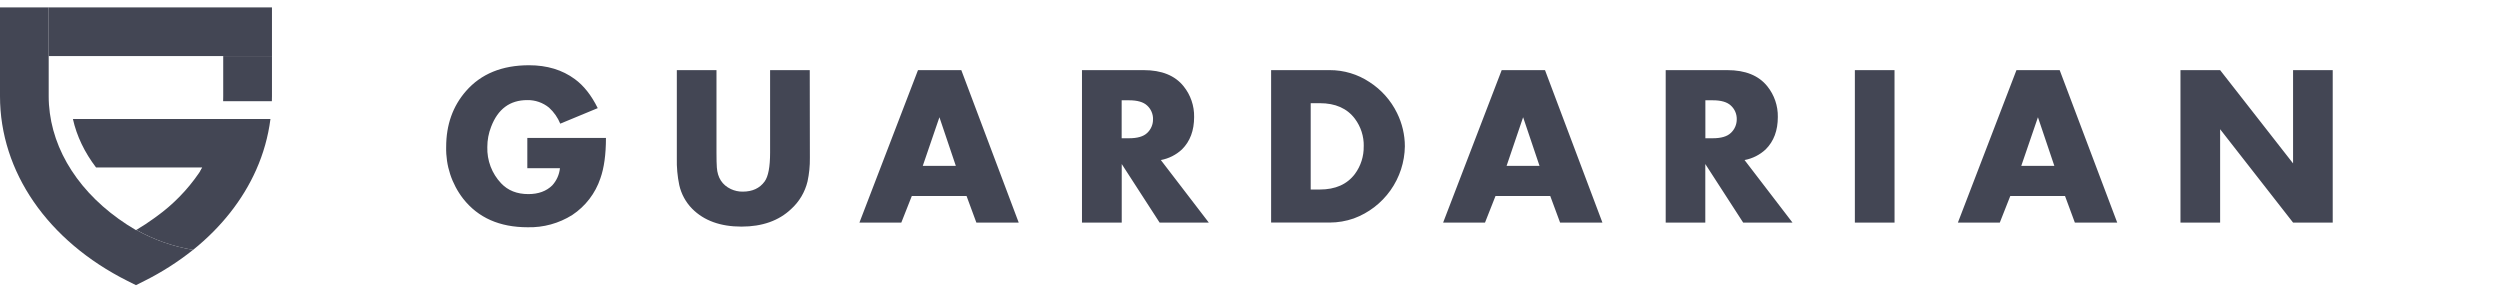
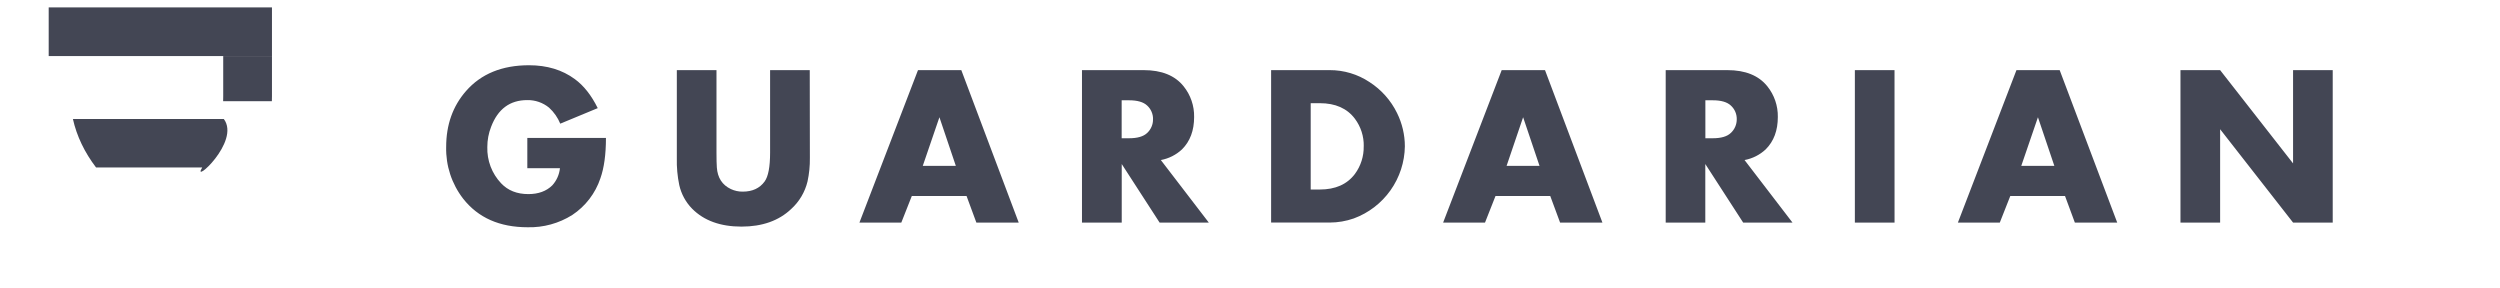
<svg xmlns="http://www.w3.org/2000/svg" width="182" height="21" viewBox="0 0 182 21" fill="none">
  <g clip-path="url(#clip0)">
    <path d="M16.295 8.664C17.534 10.318 13.906 13.513 14.721 12.193H6.994C6.159 11.1 5.584 9.905 5.308 8.664H16.295Z" fill="#434654" />
-     <path d="M14.056 18.19C12.958 19.066 11.77 19.823 10.514 20.45L9.899 20.759L9.281 20.451C3.468 17.534 -0 12.509 -0 7.003V0.537H3.545V7.003C3.544 7.415 3.572 7.827 3.628 8.235C4.075 11.581 6.333 14.667 9.886 16.745C9.889 16.748 9.893 16.751 9.897 16.753C9.901 16.751 9.903 16.749 9.907 16.747L9.922 16.738C11.206 17.456 12.604 17.947 14.056 18.19Z" fill="#434654" />
-     <path d="M19.689 8.664C19.525 9.942 19.174 11.189 18.649 12.366C17.677 14.55 16.115 16.537 14.057 18.191C12.607 17.948 11.209 17.456 9.925 16.738C10.389 16.465 10.838 16.168 11.272 15.85C11.315 15.822 11.357 15.791 11.397 15.759C13.799 14.029 15.529 11.523 16.295 8.664H19.689Z" fill="#434654" />
    <path d="M19.799 0.539H3.545V4.083H19.799V0.539Z" fill="#434654" />
    <path d="M19.799 4.082V7.003C19.799 7.123 19.796 7.244 19.792 7.365H16.244C16.248 7.244 16.25 7.123 16.25 7.003V4.082H19.799Z" fill="#434654" />
    <path d="M44.113 10.041C44.113 11.243 43.978 12.224 43.708 12.984C43.342 14.076 42.622 15.015 41.661 15.651C40.689 16.263 39.557 16.574 38.408 16.544C36.37 16.544 34.806 15.851 33.717 14.464C32.885 13.388 32.448 12.059 32.481 10.699C32.481 9.084 32.963 7.726 33.928 6.626C35.023 5.375 36.552 4.75 38.515 4.75C39.826 4.75 40.937 5.087 41.849 5.76C42.499 6.235 43.054 6.939 43.515 7.872L40.787 9.003C40.605 8.559 40.327 8.161 39.972 7.838C39.524 7.471 38.96 7.275 38.381 7.287C37.124 7.287 36.249 7.934 35.755 9.226C35.57 9.696 35.476 10.197 35.477 10.703C35.462 11.187 35.543 11.67 35.715 12.124C35.887 12.577 36.148 12.992 36.481 13.344C36.977 13.869 37.638 14.131 38.464 14.13C39.197 14.13 39.779 13.917 40.209 13.491C40.523 13.145 40.717 12.708 40.764 12.244H38.389V10.041H44.113ZM58.959 11.504C58.966 12.077 58.909 12.649 58.788 13.209C58.601 13.984 58.185 14.685 57.593 15.22C56.693 16.071 55.489 16.497 53.981 16.497C52.448 16.497 51.25 16.063 50.389 15.196C49.923 14.722 49.599 14.128 49.452 13.48C49.317 12.834 49.257 12.173 49.273 11.513V5.105H52.16V11.108C52.16 11.592 52.169 11.951 52.186 12.188C52.238 12.942 52.579 13.467 53.209 13.765C53.479 13.891 53.774 13.955 54.072 13.951C54.775 13.951 55.306 13.705 55.664 13.213C55.93 12.85 56.063 12.149 56.063 11.108V5.105H58.95L58.959 11.504ZM74.162 16.203H71.079L70.365 14.268H66.38L65.616 16.203H62.567L66.83 5.105H69.983L74.162 16.203ZM69.584 12.074L68.39 8.535L67.178 12.074H69.584ZM88 16.203H84.419L81.662 11.941V16.203H78.768V5.105H83.258C84.57 5.105 85.54 5.498 86.168 6.283C86.678 6.916 86.948 7.708 86.932 8.52C86.932 9.501 86.64 10.284 86.054 10.87C85.625 11.273 85.089 11.544 84.509 11.651L88 16.203ZM83.941 8.679C83.945 8.491 83.908 8.305 83.833 8.133C83.759 7.961 83.649 7.807 83.51 7.681C83.238 7.427 82.799 7.3 82.195 7.301H81.657V10.065H82.195C82.806 10.065 83.243 9.937 83.51 9.683C83.649 9.555 83.758 9.4 83.832 9.227C83.907 9.054 83.943 8.867 83.939 8.679H83.941ZM102.274 10.65C102.258 11.798 101.894 12.915 101.23 13.853C100.567 14.79 99.635 15.505 98.557 15.902C97.992 16.1 97.398 16.201 96.8 16.202H92.537V5.105H96.8C97.831 5.101 98.841 5.404 99.699 5.974C100.561 6.528 101.255 7.308 101.705 8.229C102.077 8.981 102.273 9.81 102.274 10.65ZM99.281 10.65C99.296 9.928 99.069 9.223 98.637 8.645C98.068 7.889 97.216 7.511 96.079 7.512H95.419V13.797H96.079C97.216 13.797 98.068 13.42 98.637 12.664C99.067 12.082 99.292 11.373 99.278 10.65H99.281ZM116.656 16.203H113.574L112.858 14.268H108.873L108.109 16.203H105.06L109.323 5.105H112.476L116.656 16.203ZM112.077 12.074L110.883 8.535L109.68 12.074H112.077ZM130.493 16.203H126.902L124.146 11.941V16.203H121.263V5.105H125.751C127.063 5.105 128.033 5.498 128.662 6.283C129.171 6.916 129.441 7.708 129.426 8.52C129.426 9.501 129.133 10.284 128.547 10.87C128.118 11.273 127.582 11.544 127.003 11.651L130.493 16.203ZM126.436 8.679C126.439 8.491 126.402 8.305 126.328 8.133C126.253 7.961 126.142 7.807 126.003 7.681C125.73 7.427 125.294 7.301 124.691 7.301H124.151V10.065H124.686C125.295 10.065 125.732 9.938 125.998 9.683C126.138 9.556 126.249 9.401 126.324 9.228C126.399 9.055 126.437 8.867 126.435 8.679H126.436ZM137.923 16.203H135.034V5.105H137.921L137.923 16.203ZM154.133 16.203H151.049L150.333 14.268H146.349L145.586 16.203H142.535L146.798 5.105H149.944L154.133 16.203ZM149.556 12.074L148.362 8.535L147.149 12.074H149.556ZM169.822 16.203H166.935L161.625 9.407V16.203H158.738V5.105H161.625L166.935 11.895V5.105H169.822V16.203Z" fill="#434654" />
  </g>
  <defs>
    <clipPath id="clip0">
      <rect width="182" height="20.222" fill="white" transform="translate(-0 0.537)" />
    </clipPath>
  </defs>
</svg>